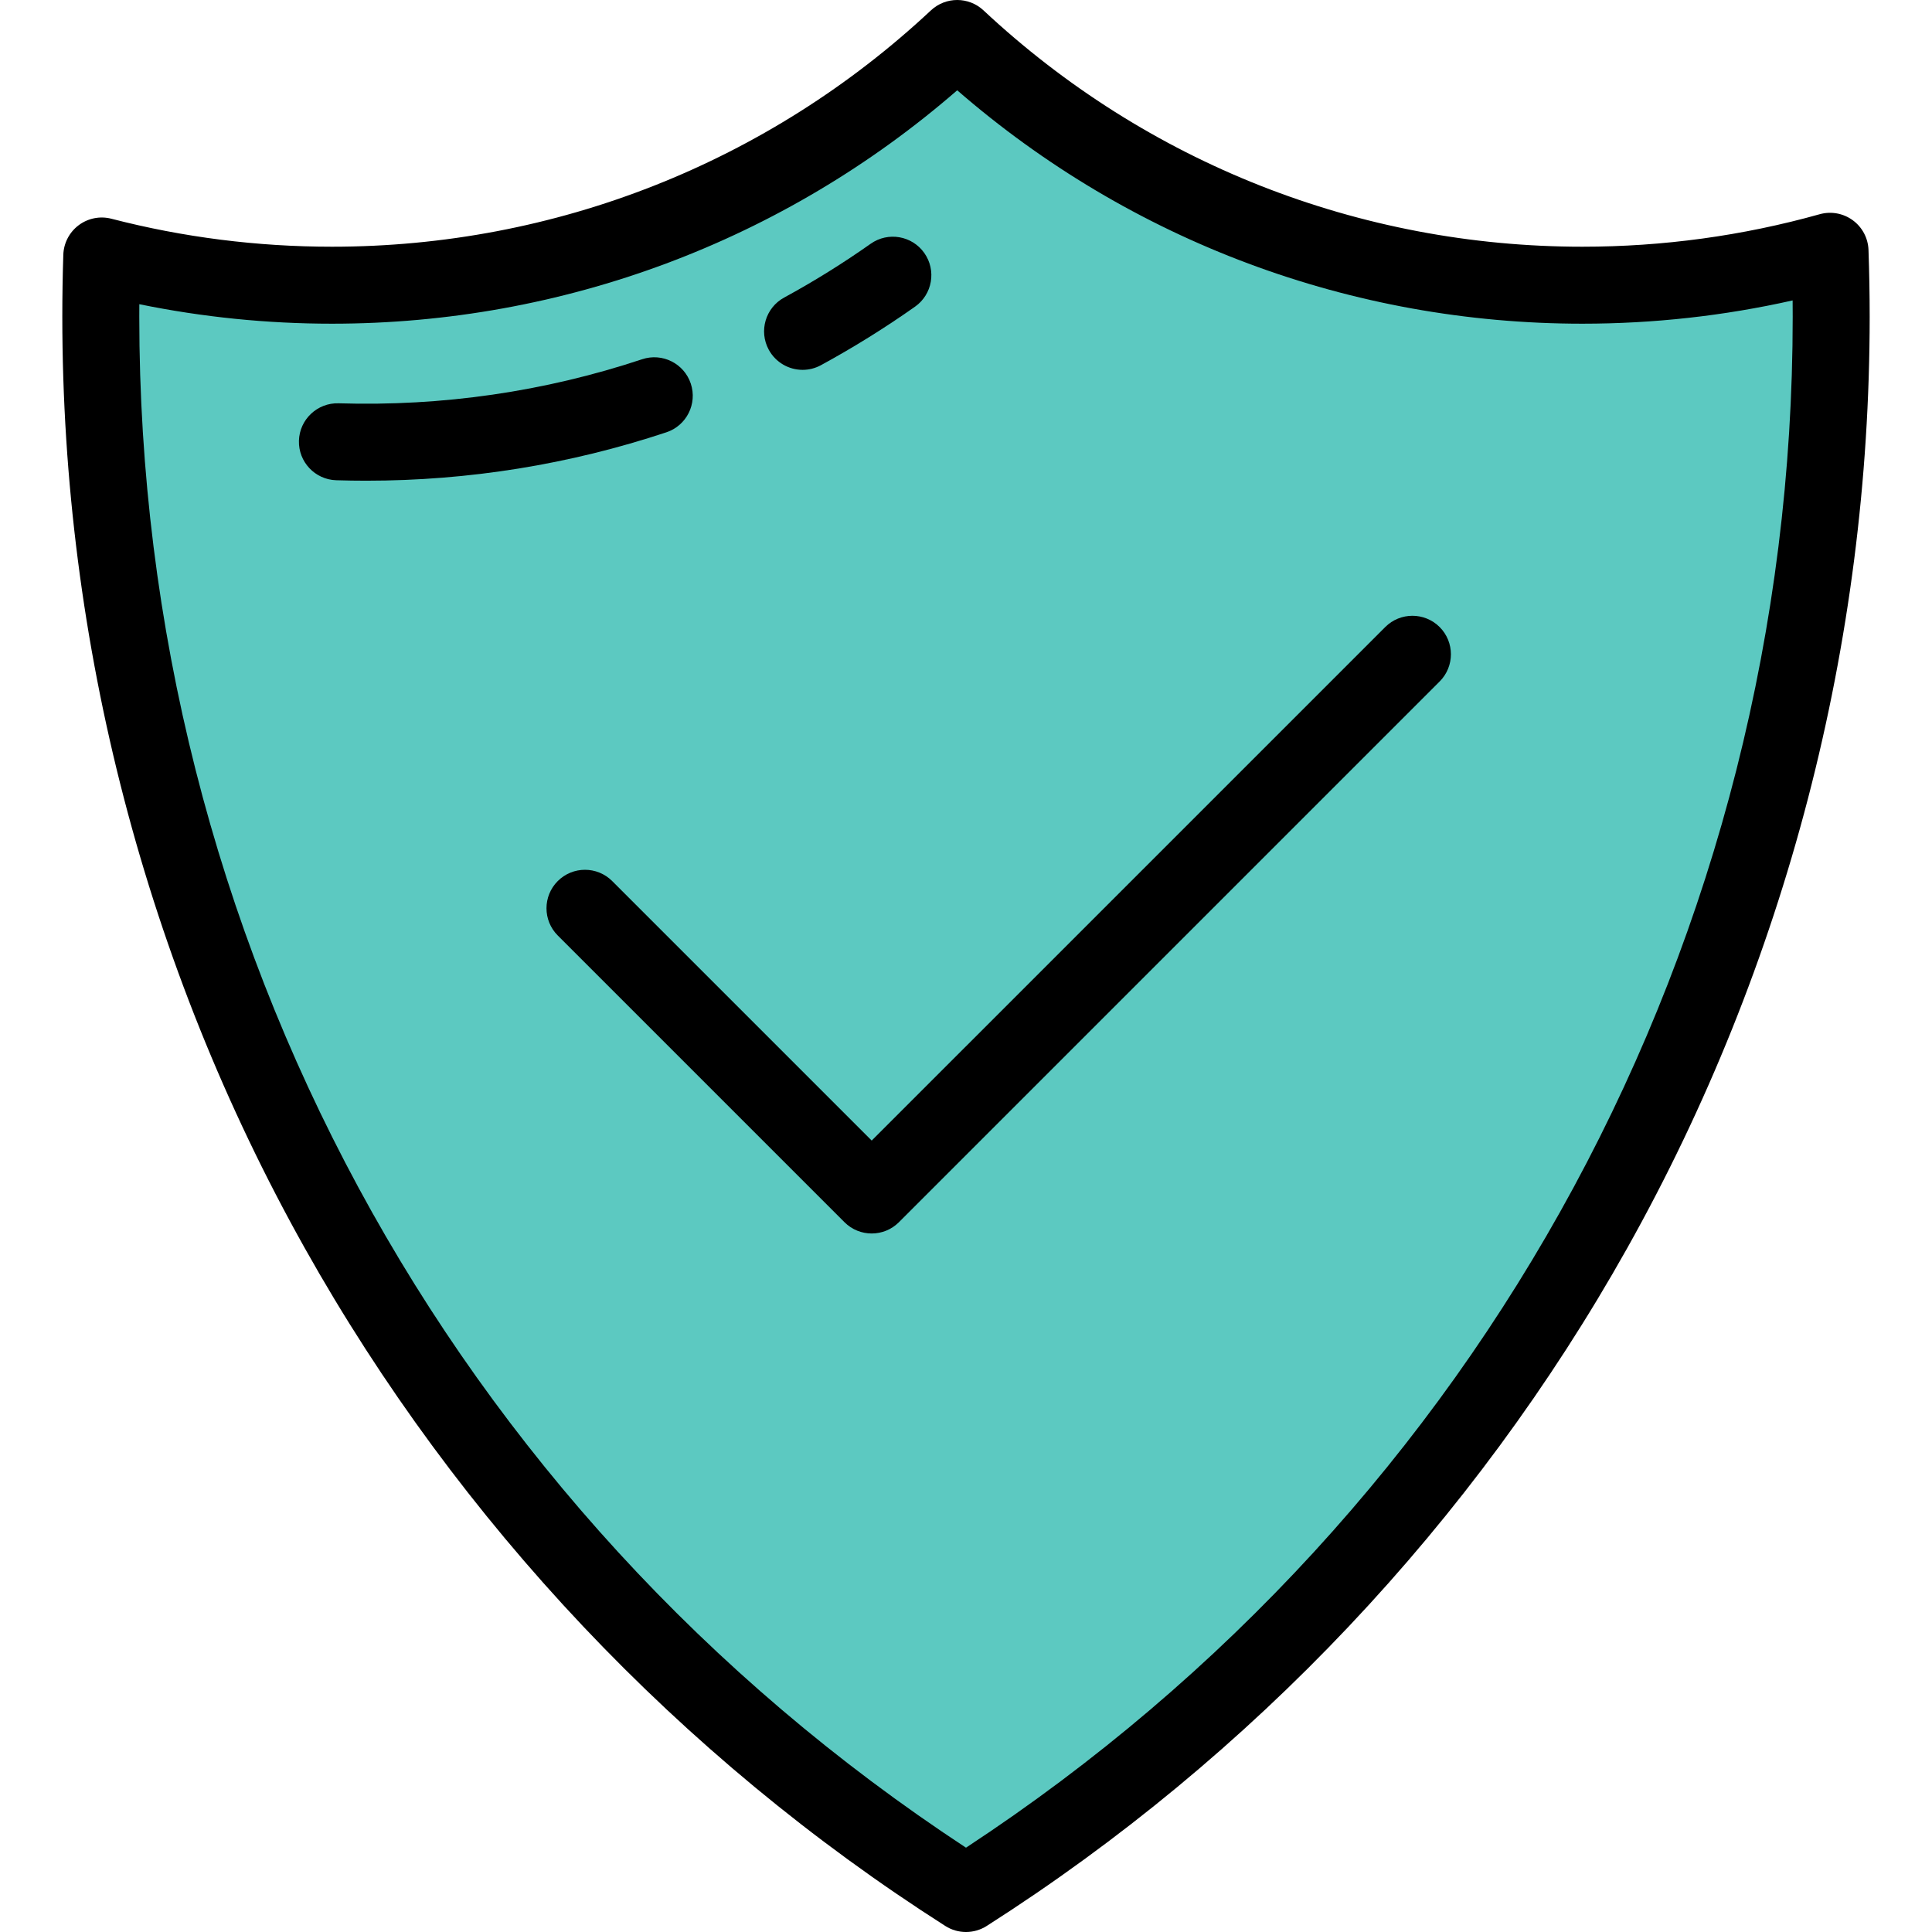
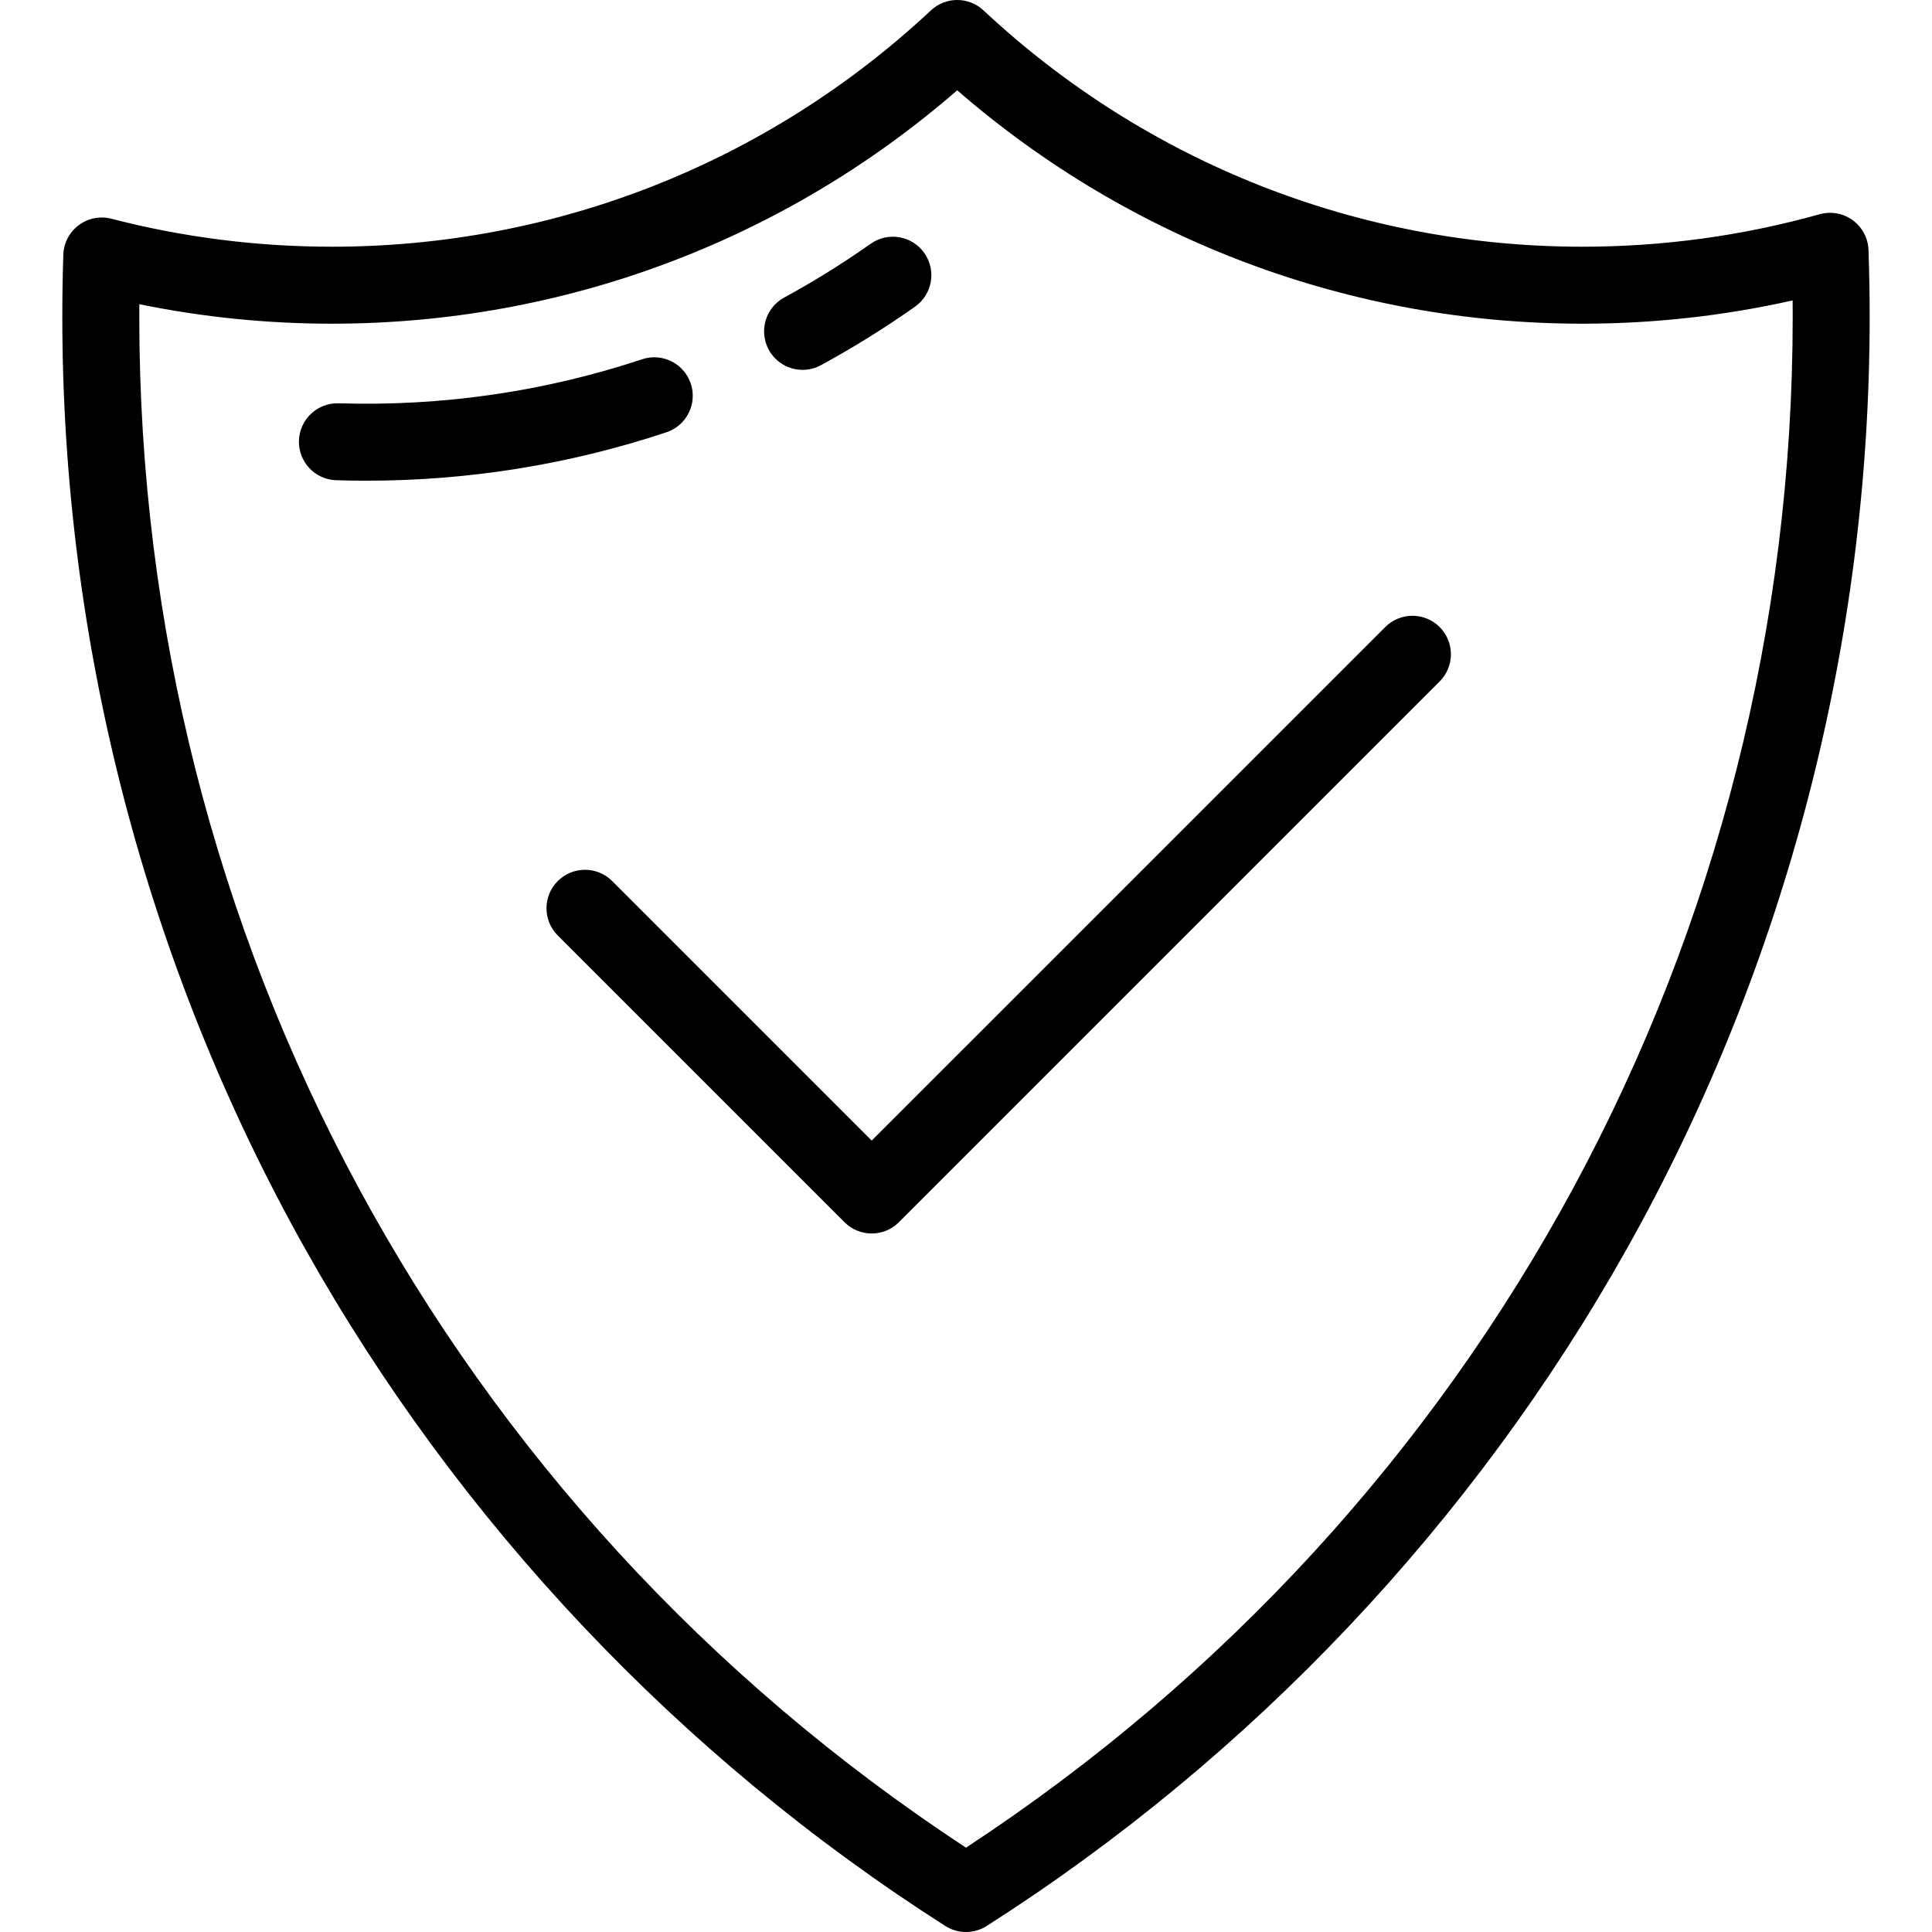
<svg xmlns="http://www.w3.org/2000/svg" height="800px" width="800px" version="1.1" id="Layer_1" viewBox="0 0 502 502" xml:space="preserve">
  <g>
-     <path style="fill:#5CC9C1;" d="M248.717,10.002C206.19,49.759,149.076,74.107,86.266,74.107c-20.662,0-40.707-2.637-59.821-7.587   c-0.168,5.248-0.254,10.516-0.254,15.804c-0.001,172.205,89.645,323.462,224.807,409.678   C386.16,405.785,475.806,254.528,475.806,82.325c0-5.7-0.105-11.375-0.3-17.027c-20.465,5.734-42.042,8.81-64.338,8.81   C348.358,74.107,291.244,49.759,248.717,10.002z" />
    <g>
      <path d="M485.501,64.952c-0.106-3.066-1.613-5.915-4.09-7.727c-2.476-1.811-5.648-2.386-8.602-1.558    c-19.982,5.599-40.721,8.438-61.64,8.438c-57.995,0-113.263-21.809-155.622-61.41c-3.843-3.594-9.814-3.594-13.658,0    c-42.36,39.601-97.628,61.41-155.623,61.41c-19.408,0-38.691-2.445-57.313-7.268c-2.942-0.763-6.07-0.145-8.5,1.676    c-2.432,1.821-3.904,4.648-4.001,7.685c-0.173,5.39-0.26,10.815-0.26,16.125c0,84.786,21.783,168.458,62.995,241.974    c39.944,71.254,97.497,132.161,166.435,176.134c1.64,1.046,3.509,1.569,5.378,1.569s3.738-0.523,5.378-1.569    c68.938-43.974,126.491-104.88,166.435-176.134c41.212-73.515,62.995-157.188,62.995-241.974    C485.806,76.684,485.703,70.839,485.501,64.952z M250.998,480.09C116.362,391.702,36.19,243.494,36.19,82.325    c0-1.089,0.004-2.184,0.012-3.282c16.407,3.363,33.194,5.064,50.063,5.064c60.012,0,117.342-21.471,162.452-60.646    c45.109,39.175,102.439,60.646,162.451,60.646c18.441,0,36.759-2.031,54.618-6.047c0.013,1.434,0.02,2.855,0.02,4.265    C465.806,243.494,385.634,391.702,250.998,480.09z" />
      <path d="M179.492,99.681c-1.741-5.241-7.4-8.078-12.643-6.336c-25.364,8.428-51.897,12.274-78.871,11.448    c-5.493-0.171-10.133,4.167-10.303,9.687s4.167,10.133,9.687,10.303c2.606,0.081,5.207,0.121,7.805,0.121    c26.64,0,52.84-4.223,77.989-12.579C178.397,110.583,181.234,104.922,179.492,99.681z" />
      <path d="M208.546,96.101c1.615,0,3.253-0.392,4.771-1.218c8.396-4.569,16.621-9.685,24.444-15.204    c4.513-3.183,5.591-9.422,2.407-13.936c-3.183-4.513-9.423-5.592-13.936-2.407c-7.194,5.075-14.756,9.778-22.477,13.979    c-4.851,2.64-6.643,8.713-4.003,13.564C201.568,94.213,205.002,96.101,208.546,96.101z" />
      <path d="M359.927,162.931L226.498,296.359l-67.429-67.429c-3.905-3.905-10.237-3.905-14.143,0c-3.905,3.905-3.905,10.237,0,14.143    l74.5,74.5c1.953,1.953,4.512,2.929,7.071,2.929s5.119-0.976,7.071-2.929l140.5-140.5c3.905-3.905,3.905-10.237,0-14.143    C370.164,159.026,363.832,159.026,359.927,162.931z" />
    </g>
  </g>
</svg>